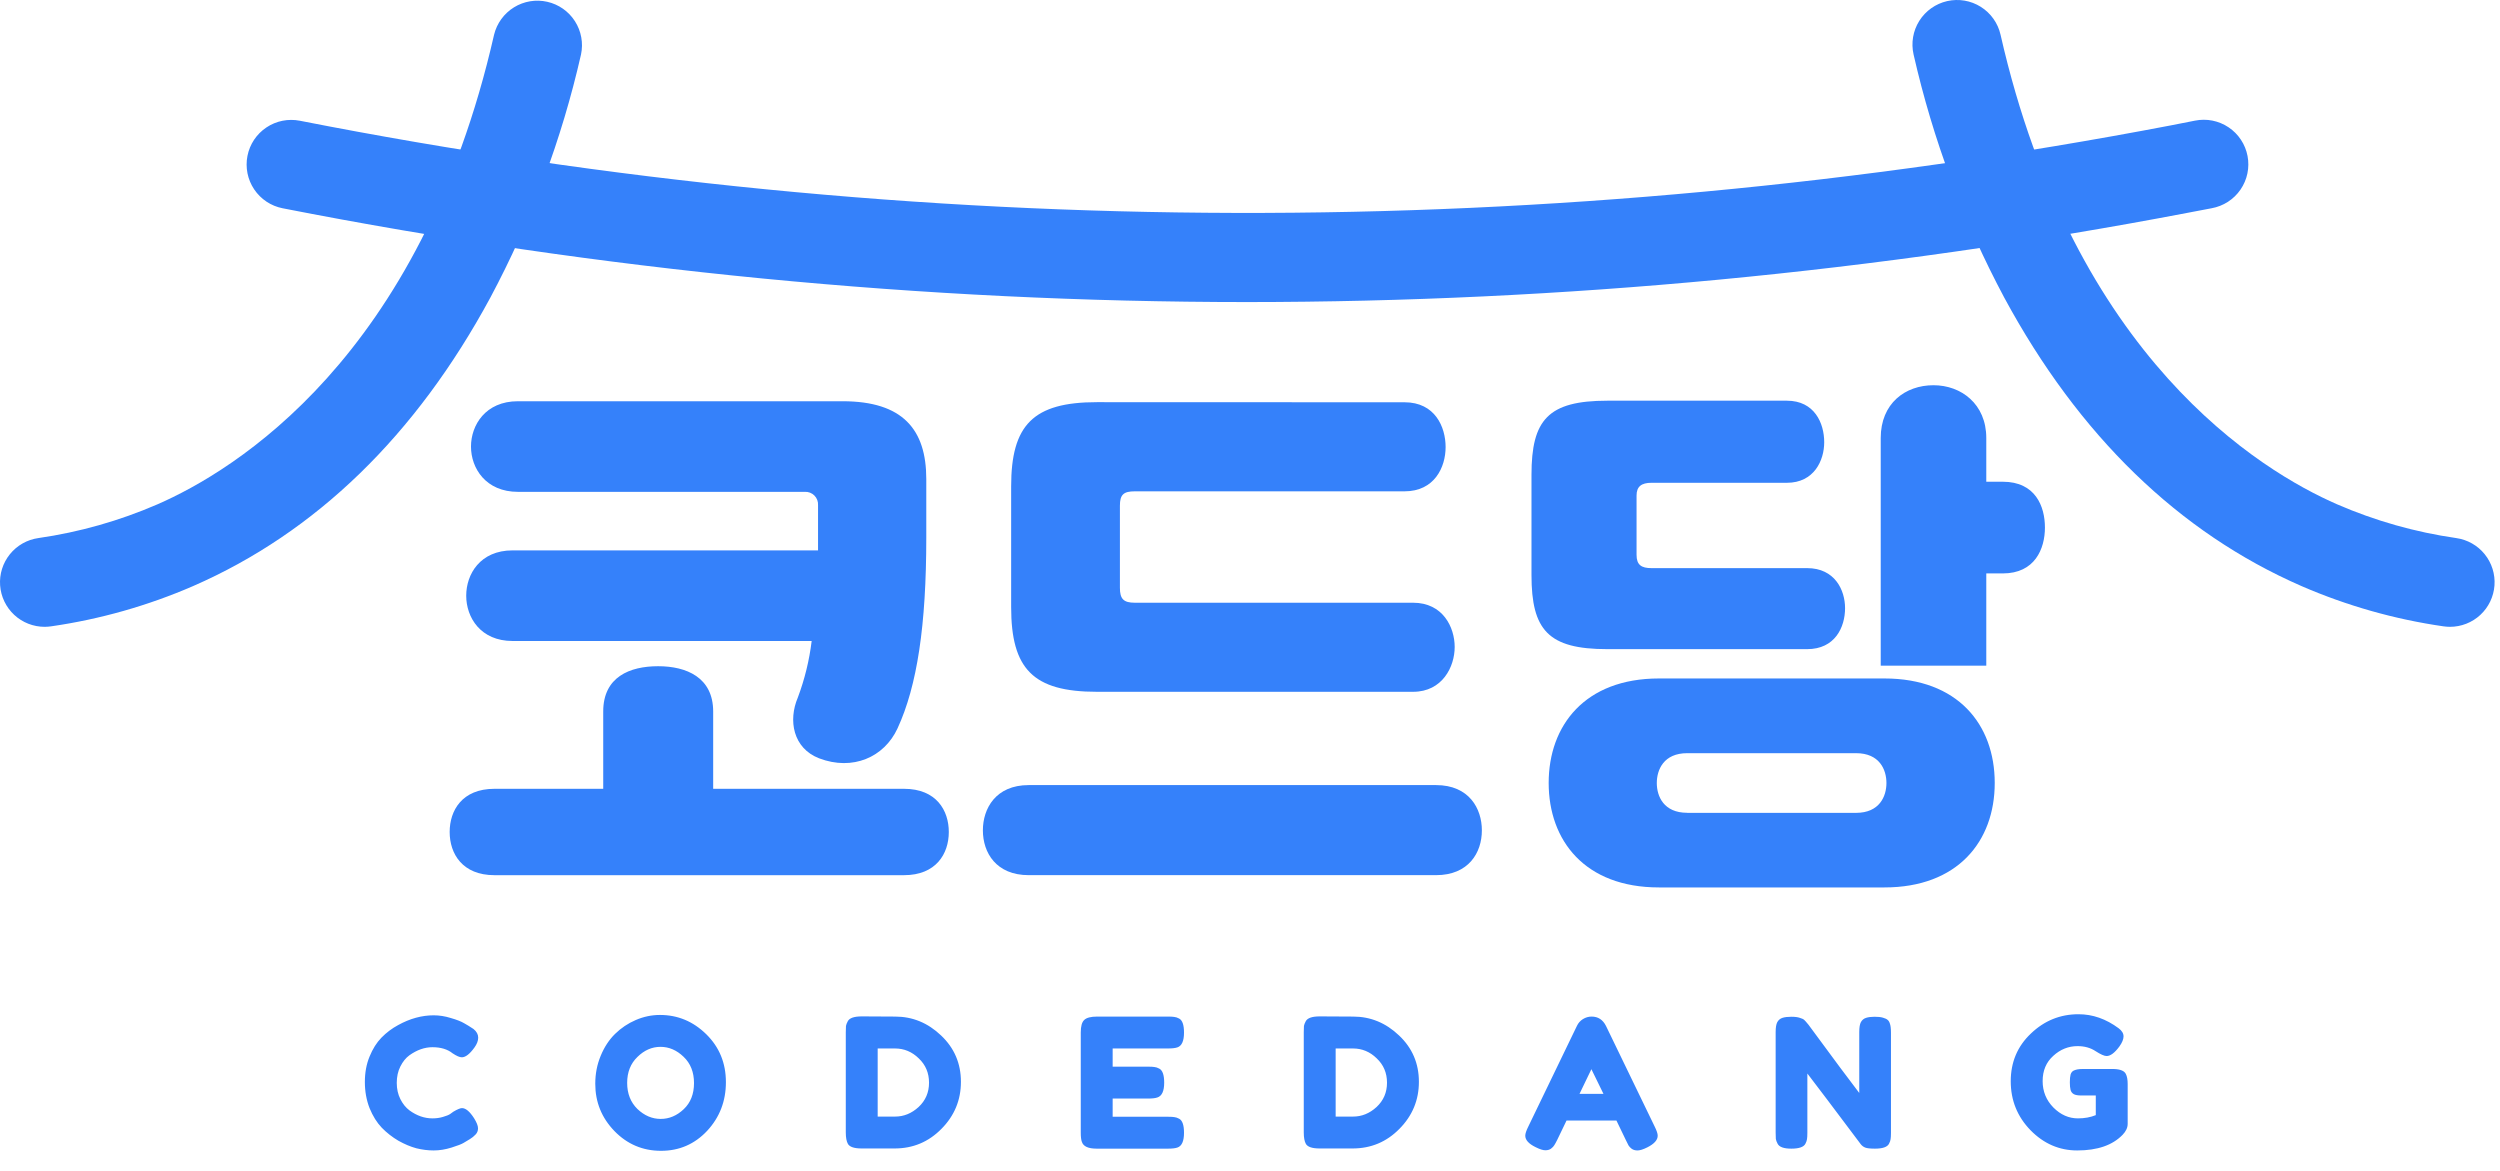
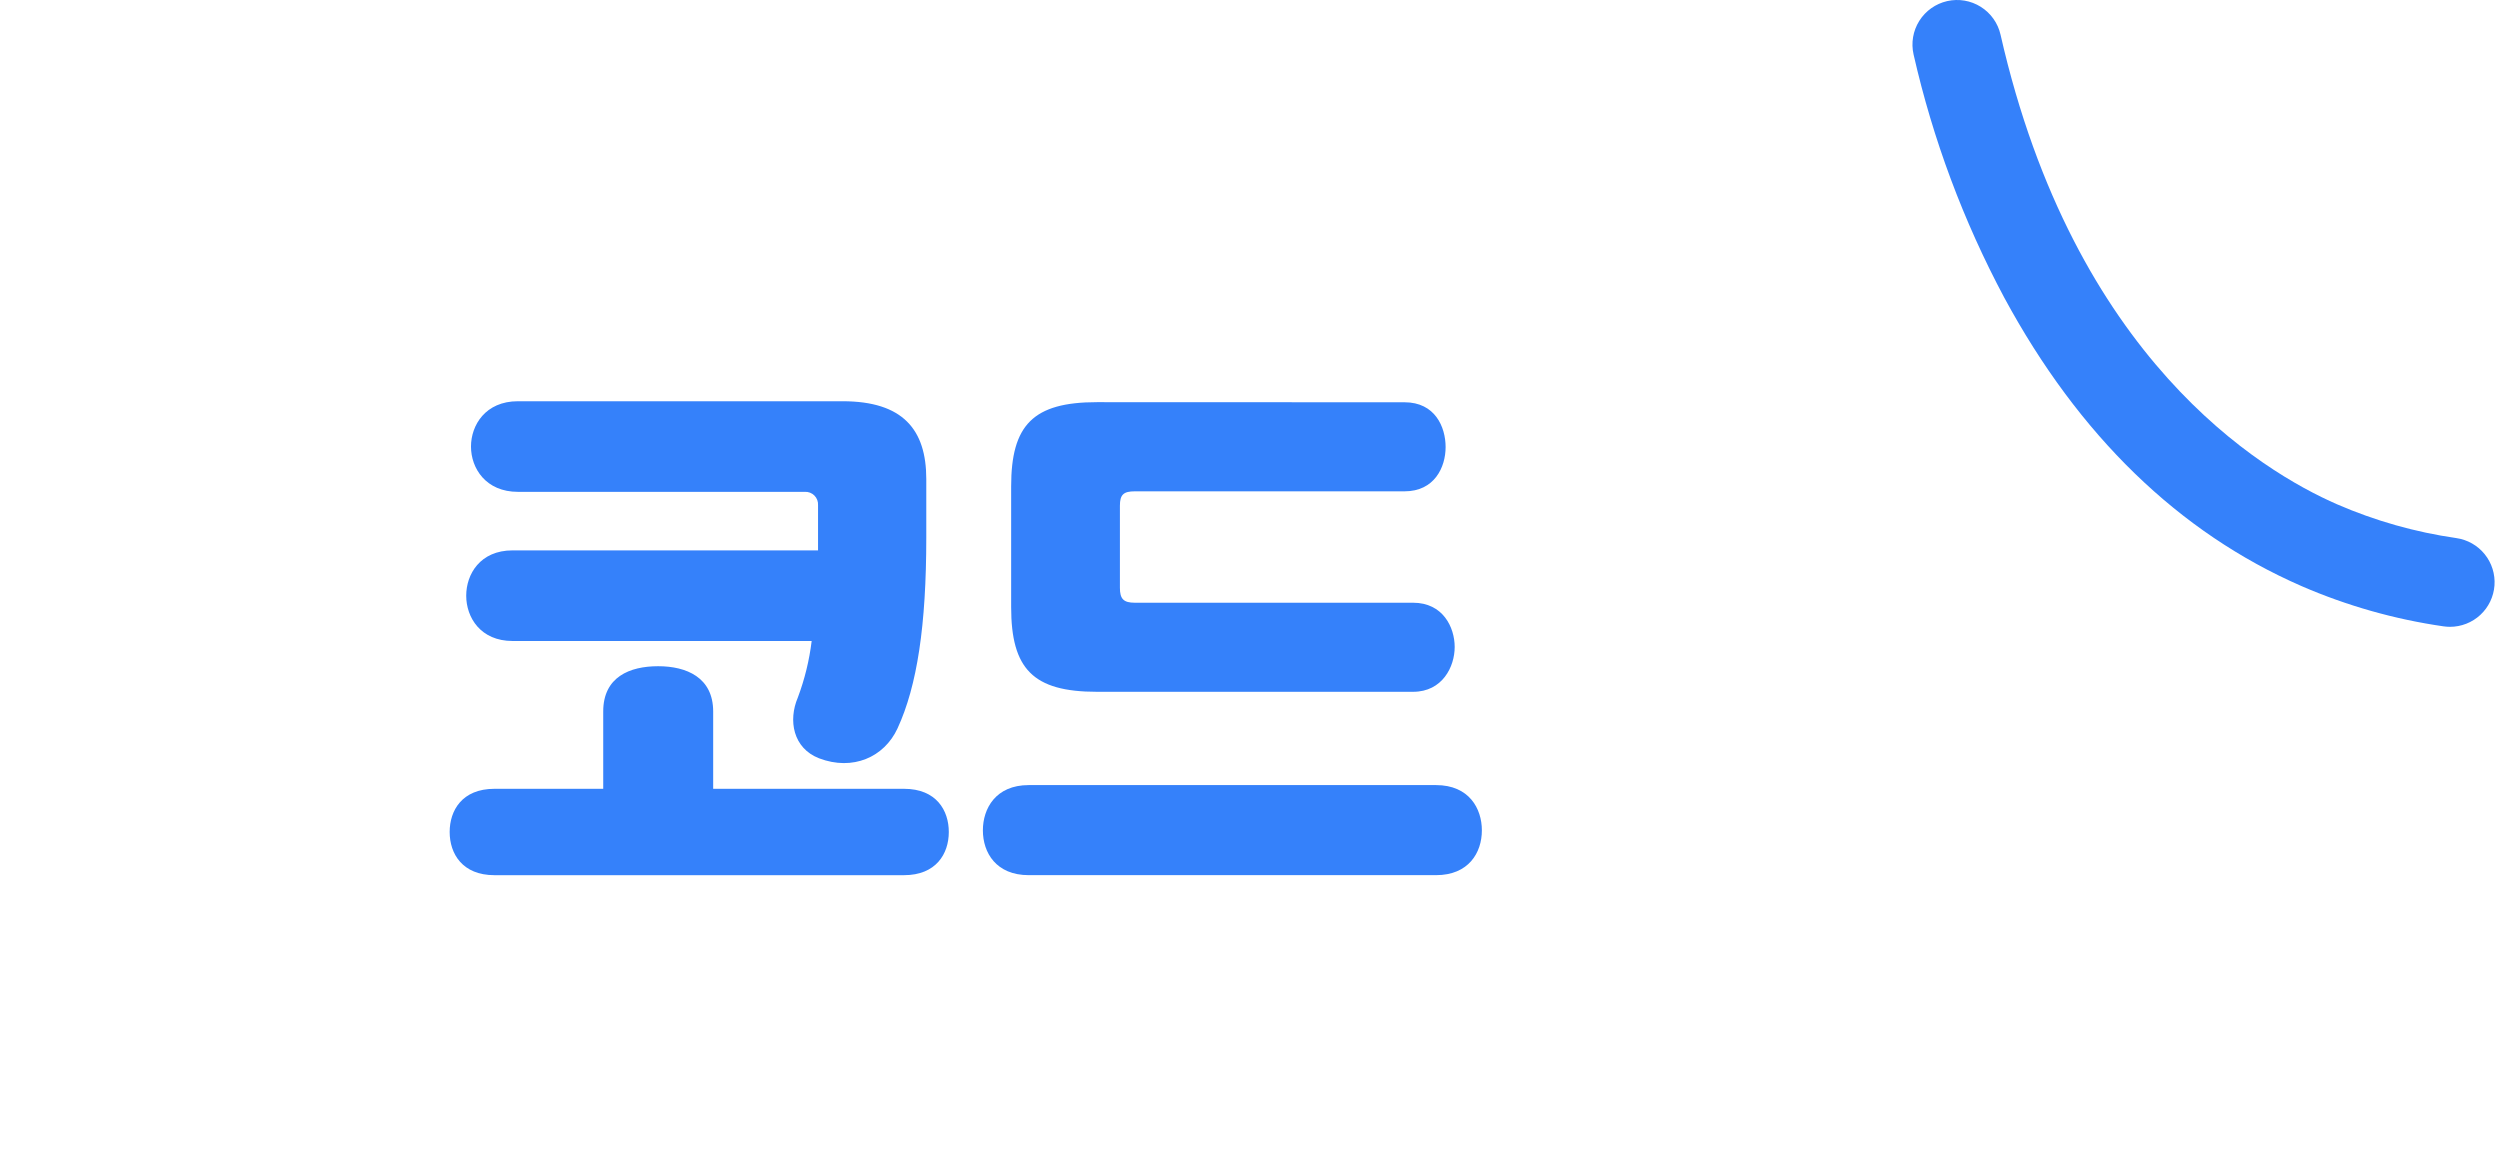
<svg xmlns="http://www.w3.org/2000/svg" width="111" height="52" fill="#3581FA" viewBox="0 0 111 52">
  <path d="M26.783 35.023V31.59C26.783 30.052 27.965 29.58 29.22 29.58C30.475 29.58 31.665 30.075 31.665 31.59V35.023H40.138C41.583 35.023 42.127 35.993 42.127 36.94C42.127 37.91 41.558 38.858 40.138 38.858H21.954C20.534 38.858 19.965 37.91 19.965 36.94C19.965 35.993 20.51 35.023 21.954 35.023H26.783ZM36.038 28.46H22.759C21.339 28.46 20.7 27.418 20.7 26.448C20.7 25.502 21.311 24.437 22.759 24.437H36.321V22.43C36.326 22.351 36.314 22.272 36.286 22.198C36.258 22.124 36.215 22.057 36.159 22.001C36.103 21.945 36.036 21.901 35.962 21.873C35.888 21.845 35.809 21.833 35.73 21.838H22.996C21.575 21.838 20.912 20.797 20.912 19.827C20.912 18.88 21.552 17.815 22.996 17.815H37.41C40.085 17.815 41.127 19.07 41.127 21.27V23.871C41.127 27.753 40.724 30.45 39.849 32.343C39.257 33.622 37.86 34.237 36.368 33.669C35.209 33.219 34.991 31.986 35.423 30.972C35.727 30.162 35.934 29.319 36.038 28.46Z" />
  <path d="M63.76 34.858C65.227 34.858 65.795 35.9 65.795 36.868C65.795 37.863 65.203 38.857 63.76 38.857H45.675C44.231 38.857 43.64 37.863 43.64 36.868C43.64 35.9 44.208 34.858 45.675 34.858H63.76ZM62.363 17.861C63.712 17.861 64.185 18.952 64.185 19.85C64.185 20.748 63.688 21.815 62.363 21.815H50.386C49.889 21.815 49.724 21.957 49.724 22.454V26.099C49.724 26.596 49.889 26.761 50.386 26.761H62.741C64.067 26.761 64.588 27.852 64.588 28.727C64.588 29.602 64.043 30.716 62.741 30.716H48.705C45.865 30.716 44.895 29.699 44.895 26.952V21.597C44.895 18.875 45.865 17.856 48.705 17.856L62.363 17.861Z" />
-   <path d="M79.338 17.791C80.562 17.791 80.995 18.785 80.995 19.637C80.995 20.442 80.546 21.436 79.338 21.436H73.325C72.877 21.436 72.663 21.602 72.663 22.004V24.634C72.663 25.082 72.877 25.225 73.325 25.225H80.238C81.462 25.225 81.921 26.195 81.921 27.001C81.921 27.853 81.471 28.822 80.238 28.822H71.364C68.737 28.822 67.998 27.971 67.998 25.532V21.08C67.998 18.643 68.731 17.791 71.364 17.791H79.338ZM73.657 30.124H83.67C86.913 30.124 88.566 32.157 88.566 34.763C88.566 37.368 86.91 39.402 83.67 39.402H73.657C70.368 39.402 68.761 37.319 68.761 34.763C68.761 32.206 70.374 30.124 73.657 30.124ZM74.912 36.091H82.409C83.451 36.091 83.758 35.356 83.758 34.766C83.758 34.175 83.453 33.441 82.409 33.441H74.912C73.87 33.441 73.562 34.174 73.562 34.766C73.562 35.358 73.87 36.088 74.912 36.088V36.091ZM83.504 19.448C83.504 17.91 84.592 17.104 85.847 17.104C87.071 17.104 88.191 17.933 88.191 19.448V21.389H88.925C90.368 21.389 90.795 22.477 90.795 23.424C90.795 24.371 90.345 25.46 88.925 25.46H88.191V29.555H83.504V19.448Z" />
-   <path d="M1.983 27.831C1.482 27.831 0.999 27.642 0.632 27.301C0.265 26.96 0.041 26.492 0.005 25.992C-0.031 25.493 0.124 24.998 0.439 24.608C0.753 24.218 1.204 23.962 1.7 23.891C3.522 23.629 5.301 23.125 6.989 22.393C10.395 20.907 18.669 15.901 21.937 1.54C22.061 1.036 22.378 0.599 22.82 0.326C23.262 0.053 23.794 -0.036 24.3 0.08C24.807 0.195 25.248 0.505 25.528 0.943C25.808 1.381 25.905 1.912 25.797 2.42C24.942 6.182 23.587 9.813 21.77 13.216C18.463 19.336 14.023 23.644 8.573 26.022C6.561 26.895 4.442 27.496 2.272 27.809C2.176 27.823 2.08 27.83 1.983 27.831Z" />
  <path d="M108.777 27.831C108.68 27.83 108.584 27.823 108.488 27.809C106.318 27.496 104.199 26.895 102.187 26.022C96.737 23.644 92.297 19.336 88.99 13.216C87.173 9.813 85.818 6.182 84.963 2.42C84.846 1.908 84.937 1.371 85.217 0.926C85.497 0.481 85.942 0.166 86.454 0.049C86.966 -0.067 87.503 0.024 87.948 0.304C88.392 0.584 88.708 1.028 88.824 1.54C92.091 15.901 100.365 20.907 103.771 22.393C105.459 23.125 107.238 23.629 109.06 23.891C109.556 23.962 110.007 24.218 110.321 24.608C110.636 24.998 110.791 25.493 110.755 25.992C110.719 26.492 110.495 26.96 110.128 27.301C109.761 27.642 109.278 27.831 108.777 27.831Z" />
-   <path d="M55.368 13.412C40.993 13.408 26.653 12.013 12.548 9.247C12.032 9.146 11.578 8.844 11.286 8.408C10.993 7.972 10.886 7.437 10.987 6.922C11.088 6.406 11.39 5.952 11.827 5.66C12.263 5.367 12.797 5.26 13.313 5.361C40.737 10.749 68.941 10.819 96.392 5.566L97.455 5.357C97.712 5.305 97.976 5.304 98.233 5.355C98.489 5.406 98.733 5.508 98.951 5.654C99.168 5.8 99.354 5.987 99.498 6.206C99.643 6.424 99.742 6.669 99.791 6.926C99.84 7.183 99.838 7.448 99.784 7.704C99.731 7.96 99.626 8.203 99.478 8.419C99.33 8.634 99.14 8.819 98.92 8.961C98.701 9.102 98.455 9.199 98.197 9.246L97.114 9.452C83.354 12.08 69.376 13.406 55.368 13.412Z" />
-   <path d="M19.984 49.464L20.128 49.36C20.309 49.253 20.437 49.2 20.512 49.2C20.677 49.2 20.856 49.349 21.048 49.648C21.165 49.835 21.224 49.984 21.224 50.096C21.224 50.208 21.187 50.301 21.112 50.376C21.043 50.451 20.96 50.517 20.864 50.576C20.768 50.635 20.675 50.691 20.584 50.744C20.499 50.797 20.32 50.867 20.048 50.952C19.776 51.037 19.512 51.08 19.256 51.08C19.005 51.08 18.749 51.048 18.488 50.984C18.232 50.915 17.965 50.803 17.688 50.648C17.416 50.488 17.171 50.296 16.952 50.072C16.733 49.843 16.552 49.552 16.408 49.2C16.269 48.843 16.2 48.456 16.2 48.04C16.2 47.624 16.269 47.248 16.408 46.912C16.547 46.571 16.723 46.291 16.936 46.072C17.155 45.848 17.403 45.661 17.68 45.512C18.203 45.224 18.728 45.08 19.256 45.08C19.507 45.08 19.76 45.12 20.016 45.2C20.277 45.275 20.475 45.352 20.608 45.432L20.8 45.544C20.896 45.603 20.971 45.651 21.024 45.688C21.163 45.8 21.232 45.928 21.232 46.072C21.232 46.211 21.176 46.357 21.064 46.512C20.856 46.8 20.669 46.944 20.504 46.944C20.408 46.944 20.272 46.885 20.096 46.768C19.872 46.587 19.573 46.496 19.2 46.496C18.853 46.496 18.512 46.616 18.176 46.856C18.016 46.973 17.883 47.139 17.776 47.352C17.669 47.565 17.616 47.808 17.616 48.08C17.616 48.347 17.669 48.587 17.776 48.8C17.883 49.013 18.019 49.181 18.184 49.304C18.509 49.539 18.848 49.656 19.2 49.656C19.365 49.656 19.52 49.635 19.664 49.592C19.813 49.549 19.92 49.507 19.984 49.464ZM29.302 45.064C30.091 45.064 30.776 45.349 31.358 45.92C31.939 46.491 32.23 47.2 32.23 48.048C32.23 48.891 31.952 49.611 31.398 50.208C30.843 50.8 30.16 51.096 29.35 51.096C28.539 51.096 27.848 50.803 27.278 50.216C26.712 49.629 26.43 48.931 26.43 48.12C26.43 47.677 26.51 47.264 26.67 46.88C26.83 46.491 27.043 46.165 27.31 45.904C27.576 45.643 27.883 45.437 28.23 45.288C28.576 45.139 28.934 45.064 29.302 45.064ZM27.846 48.08C27.846 48.555 27.998 48.941 28.302 49.24C28.611 49.533 28.955 49.68 29.334 49.68C29.712 49.68 30.054 49.536 30.358 49.248C30.662 48.96 30.814 48.573 30.814 48.088C30.814 47.603 30.659 47.213 30.35 46.92C30.046 46.627 29.704 46.48 29.326 46.48C28.947 46.48 28.606 46.629 28.302 46.928C27.998 47.221 27.846 47.605 27.846 48.08ZM38.265 45.128L39.745 45.136C40.518 45.136 41.198 45.416 41.785 45.976C42.371 46.531 42.665 47.216 42.665 48.032C42.665 48.843 42.377 49.539 41.801 50.12C41.23 50.701 40.537 50.992 39.721 50.992H38.257C37.931 50.992 37.729 50.925 37.649 50.792C37.585 50.68 37.553 50.509 37.553 50.28V45.832C37.553 45.704 37.556 45.611 37.561 45.552C37.572 45.493 37.598 45.424 37.641 45.344C37.715 45.2 37.923 45.128 38.265 45.128ZM39.745 49.576C40.129 49.576 40.475 49.435 40.785 49.152C41.094 48.864 41.249 48.504 41.249 48.072C41.249 47.64 41.097 47.28 40.793 46.992C40.494 46.699 40.142 46.552 39.737 46.552H38.969V49.576H39.745ZM49.402 49.584H51.866C51.988 49.584 52.079 49.589 52.138 49.6C52.202 49.605 52.274 49.629 52.354 49.672C52.498 49.747 52.57 49.955 52.57 50.296C52.57 50.669 52.471 50.888 52.274 50.952C52.183 50.984 52.044 51 51.858 51H48.69C48.316 51 48.098 50.899 48.034 50.696C48.002 50.611 47.986 50.475 47.986 50.288V45.84C47.986 45.568 48.036 45.384 48.138 45.288C48.239 45.187 48.431 45.136 48.714 45.136H51.866C51.988 45.136 52.079 45.141 52.138 45.152C52.202 45.157 52.274 45.181 52.354 45.224C52.498 45.299 52.57 45.507 52.57 45.848C52.57 46.221 52.471 46.44 52.274 46.504C52.183 46.536 52.044 46.552 51.858 46.552H49.402V47.36H50.986C51.108 47.36 51.199 47.365 51.258 47.376C51.322 47.381 51.394 47.405 51.474 47.448C51.618 47.523 51.69 47.731 51.69 48.072C51.69 48.445 51.588 48.664 51.386 48.728C51.295 48.76 51.156 48.776 50.97 48.776H49.402V49.584ZM58.599 45.128L60.079 45.136C60.852 45.136 61.532 45.416 62.119 45.976C62.706 46.531 62.999 47.216 62.999 48.032C62.999 48.843 62.711 49.539 62.135 50.12C61.565 50.701 60.871 50.992 60.055 50.992H58.591C58.266 50.992 58.063 50.925 57.983 50.792C57.919 50.68 57.887 50.509 57.887 50.28V45.832C57.887 45.704 57.89 45.611 57.895 45.552C57.906 45.493 57.932 45.424 57.975 45.344C58.05 45.2 58.258 45.128 58.599 45.128ZM60.079 49.576C60.463 49.576 60.81 49.435 61.119 49.152C61.428 48.864 61.583 48.504 61.583 48.072C61.583 47.64 61.431 47.28 61.127 46.992C60.828 46.699 60.477 46.552 60.071 46.552H59.303V49.576H60.079ZM71.306 45.552L73.466 50.016C73.556 50.197 73.602 50.333 73.602 50.424C73.602 50.616 73.447 50.789 73.138 50.944C72.956 51.035 72.812 51.08 72.706 51.08C72.604 51.08 72.519 51.056 72.45 51.008C72.386 50.96 72.338 50.909 72.306 50.856C72.279 50.803 72.239 50.723 72.186 50.616L71.77 49.752H69.554L69.138 50.616C69.084 50.723 69.042 50.8 69.01 50.848C68.983 50.896 68.935 50.947 68.866 51C68.802 51.048 68.716 51.072 68.61 51.072C68.508 51.072 68.367 51.027 68.186 50.936C67.876 50.787 67.722 50.616 67.722 50.424C67.722 50.333 67.767 50.197 67.858 50.016L70.018 45.544C70.076 45.421 70.164 45.323 70.282 45.248C70.404 45.173 70.532 45.136 70.666 45.136C70.954 45.136 71.167 45.275 71.306 45.552ZM70.658 47.472L70.13 48.568H71.194L70.658 47.472ZM82.623 45.384C82.676 45.288 82.753 45.224 82.855 45.192C82.956 45.16 83.081 45.144 83.231 45.144C83.385 45.144 83.508 45.157 83.599 45.184C83.695 45.211 83.764 45.243 83.807 45.28C83.855 45.317 83.889 45.373 83.911 45.448C83.943 45.533 83.959 45.669 83.959 45.856V50.296C83.959 50.424 83.953 50.517 83.943 50.576C83.937 50.635 83.913 50.704 83.871 50.784C83.796 50.928 83.588 51 83.247 51C83.039 51 82.895 50.984 82.815 50.952C82.735 50.92 82.668 50.869 82.615 50.8C81.415 49.2 80.625 48.155 80.247 47.664V50.296C80.247 50.424 80.241 50.517 80.231 50.576C80.225 50.635 80.201 50.704 80.159 50.784C80.084 50.928 79.876 51 79.535 51C79.204 51 79.001 50.928 78.927 50.784C78.884 50.704 78.857 50.632 78.847 50.568C78.841 50.504 78.839 50.411 78.839 50.288V45.824C78.839 45.621 78.863 45.475 78.911 45.384C78.964 45.288 79.041 45.224 79.143 45.192C79.244 45.16 79.375 45.144 79.535 45.144C79.695 45.144 79.82 45.16 79.911 45.192C80.007 45.219 80.073 45.251 80.111 45.288C80.132 45.304 80.193 45.373 80.295 45.496C81.42 47.027 82.172 48.037 82.551 48.528V45.824C82.551 45.621 82.575 45.475 82.623 45.384ZM92.453 47.464H93.861C94.149 47.475 94.325 47.549 94.389 47.688C94.442 47.789 94.469 47.939 94.469 48.136V49.896C94.469 50.067 94.394 50.229 94.245 50.384C93.797 50.848 93.125 51.08 92.229 51.08C91.434 51.08 90.743 50.781 90.157 50.184C89.57 49.581 89.277 48.856 89.277 48.008C89.277 47.16 89.575 46.453 90.173 45.888C90.77 45.317 91.474 45.032 92.285 45.032C92.914 45.032 93.509 45.24 94.069 45.656C94.213 45.763 94.285 45.883 94.285 46.016C94.285 46.144 94.223 46.293 94.101 46.464C93.893 46.747 93.703 46.888 93.533 46.888C93.431 46.888 93.269 46.816 93.045 46.672C92.821 46.523 92.554 46.448 92.245 46.448C91.839 46.448 91.479 46.592 91.165 46.88C90.85 47.163 90.693 47.536 90.693 48C90.693 48.459 90.853 48.851 91.173 49.176C91.493 49.496 91.855 49.656 92.261 49.656C92.554 49.656 92.818 49.608 93.053 49.512V48.64H92.421C92.255 48.64 92.138 48.619 92.069 48.576C91.999 48.533 91.954 48.472 91.933 48.392C91.911 48.307 91.901 48.195 91.901 48.056C91.901 47.912 91.911 47.797 91.933 47.712C91.959 47.627 92.005 47.568 92.069 47.536C92.165 47.488 92.293 47.464 92.453 47.464Z" />
</svg>